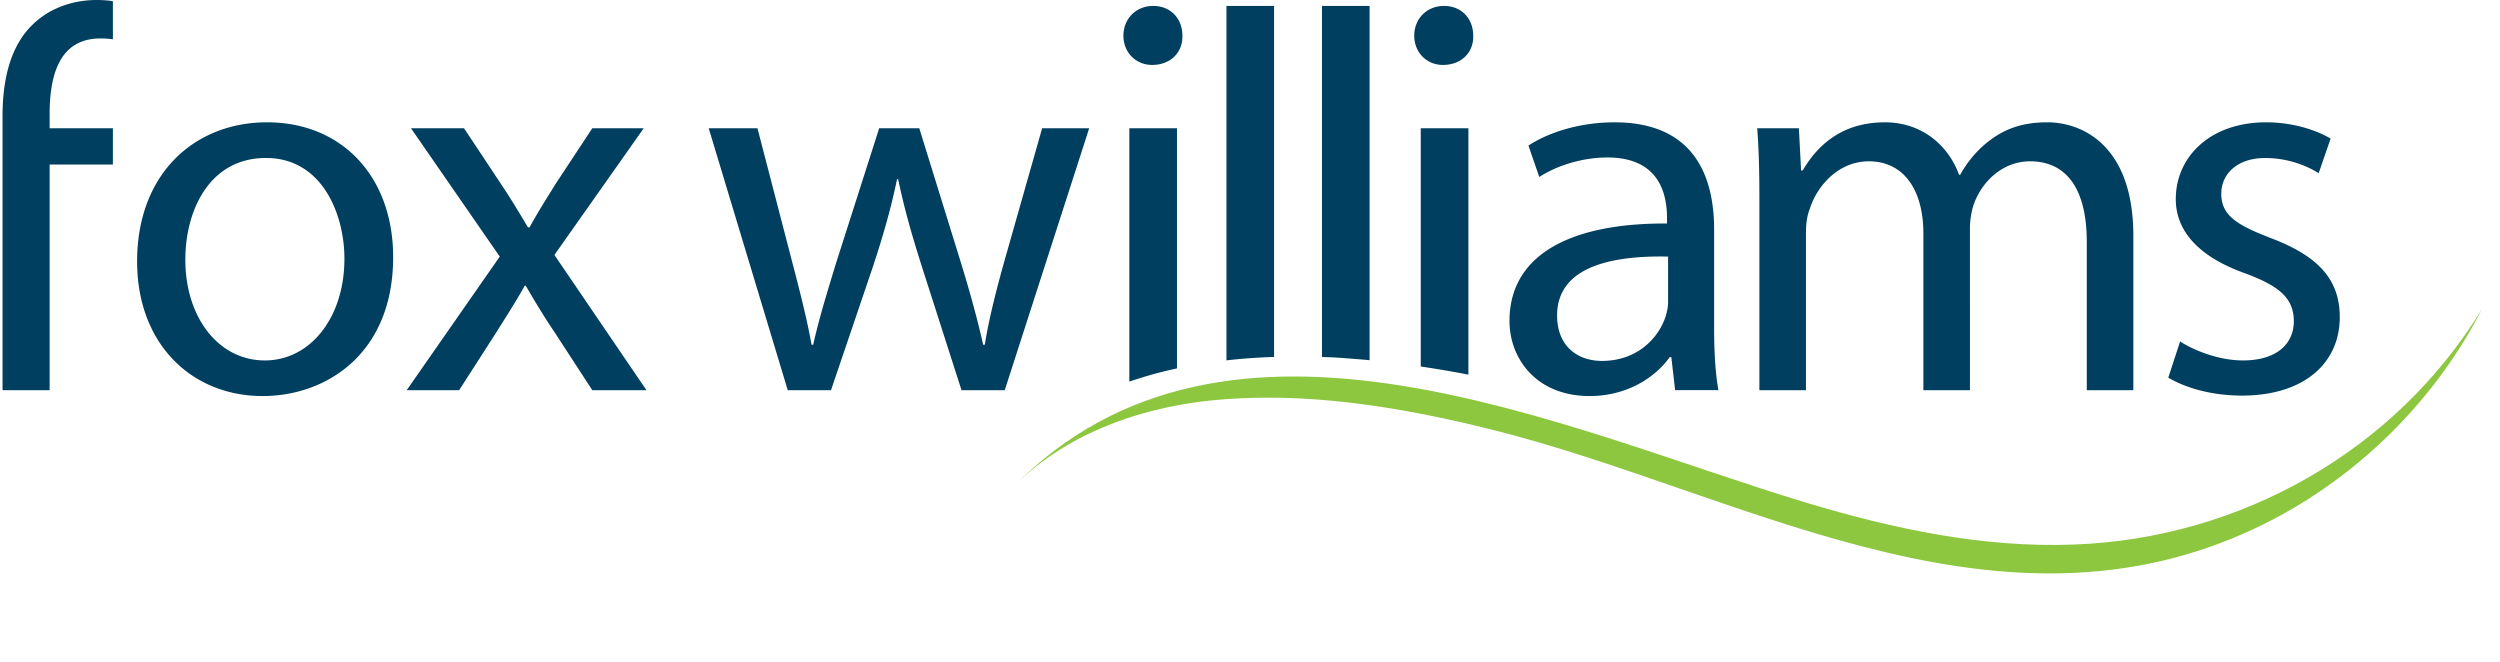
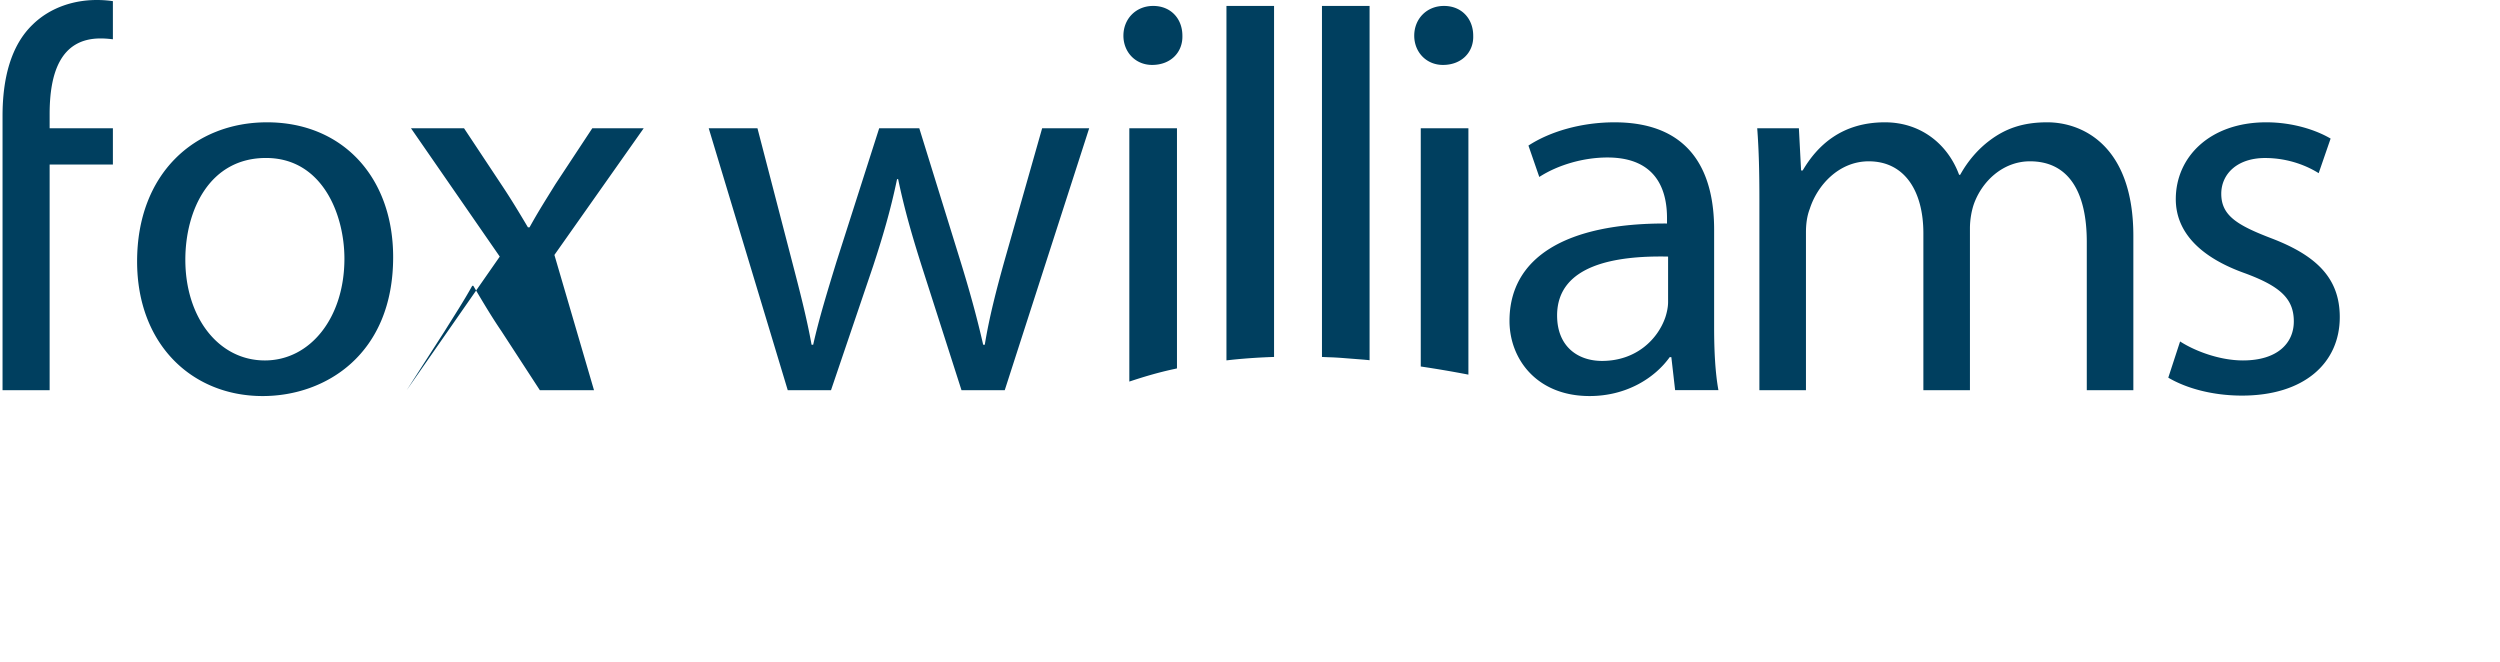
<svg xmlns="http://www.w3.org/2000/svg" width="238" height="63">
  <g transform="translate(.242)" fill="none" fill-rule="evenodd">
-     <path d="M2.89 2.32C.774 4.33 0 7.518 0 11.026v26.118h4.483v-21.48h6.022v-3.455H4.483V10.87c0-3.82.981-7.21 4.847-7.21.436 0 .815.036 1.175.08V.11C10.02.038 9.51 0 8.965 0 6.856 0 4.589.67 2.889 2.32zm131.503 1.078c0 1.548 1.137 2.783 2.733 2.783 1.799 0 2.936-1.235 2.882-2.783 0-1.599-1.083-2.833-2.783-2.833-1.65 0-2.832 1.234-2.832 2.833zM125.609.565v33.417l.7.03c.55.013 1.12.056 1.662.1l1.583.123c.195.018.393.036.588.058V.565h-4.533zm-18.902 2.833c0 1.548 1.133 2.783 2.733 2.783 1.799 0 2.928-1.235 2.882-2.783 0-1.599-1.083-2.833-2.783-2.833-1.646 0-2.832 1.234-2.832 2.833zm9.809-2.833v33.743l.574-.064a56.488 56.488 0 0 1 3.958-.262V.565h-4.532zm72.633 12.827c-1.026.776-2.01 1.857-2.783 3.252h-.1c-1.083-2.936-3.66-5-7.063-5-4.119 0-6.438 2.215-7.828 4.584h-.153l-.21-4.02h-3.967c.157 2.062.207 4.177.207 6.75v18.186h4.433V22.1c0-.766.1-1.54.36-2.208.72-2.268 2.783-4.535 5.616-4.535 3.453 0 5.202 2.884 5.202 6.849v14.938h4.433V21.742c0-.826.153-1.646.356-2.262.773-2.22 2.787-4.123 5.36-4.123 3.659 0 5.408 2.884 5.408 7.674v14.113h4.433v-14.68c0-8.658-4.896-10.82-8.192-10.82-2.37 0-4.02.618-5.512 1.748zm17.744 5.566c0 2.99 2.114 5.468 6.6 7.062 3.346 1.236 4.636 2.42 4.636 4.58 0 2.058-1.546 3.714-4.842 3.714-2.27 0-4.64-.932-5.984-1.807l-1.125 3.446c1.75 1.036 4.272 1.708 7.01 1.708 5.921 0 9.316-3.094 9.316-7.471 0-3.707-2.212-5.866-6.542-7.516-3.246-1.244-4.739-2.166-4.739-4.228 0-1.859 1.493-3.403 4.173-3.403 2.32 0 4.123.826 5.099 1.443l1.137-3.293c-1.398-.822-3.606-1.549-6.129-1.549-5.36 0-8.61 3.298-8.61 7.314zm-61.628-5.1l1.033 2.989c1.75-1.134 4.177-1.854 6.489-1.854 5.099 0 5.67 3.715 5.67 5.77v.515c-9.64-.051-14.995 3.25-14.995 9.271 0 3.61 2.576 7.155 7.625 7.155 3.552 0 6.232-1.751 7.626-3.703h.157l.36 3.143h4.122c-.31-1.703-.409-3.814-.409-5.972V21.85c0-5.002-1.857-10.205-9.486-10.205-3.14 0-6.137.87-8.192 2.215zm2.729 16.179c0-4.845 5.62-5.713 10.566-5.611v4.323c0 .456-.104.977-.257 1.445-.72 2.105-2.783 4.165-6.033 4.165-2.32 0-4.276-1.387-4.276-4.322zM12.81 24.887c0 7.876 5.21 12.817 11.956 12.817 6.03 0 12.42-4.008 12.42-13.224 0-7.633-4.841-12.836-12.008-12.836-6.901 0-12.368 4.897-12.368 13.242zm4.592-.158c0-4.736 2.317-9.69 7.676-9.69 5.36 0 7.469 5.365 7.469 9.591 0 5.61-3.246 9.684-7.575 9.684-4.431 0-7.57-4.124-7.57-9.585zM98.97 12.21l-3.559 12.52c-.825 2.941-1.493 5.564-1.901 8.087h-.155c-.571-2.523-1.29-5.146-2.219-8.138l-3.863-12.47h-3.816l-4.072 12.73c-.82 2.677-1.647 5.355-2.212 7.878h-.153c-.466-2.575-1.134-5.146-1.859-7.93L71.868 12.21h-4.64l7.523 24.935h4.119L82.89 25.3c.88-2.688 1.647-5.254 2.267-8.245h.104c.614 2.938 1.339 5.41 2.216 8.188l3.815 11.901h4.118l8.038-24.935h-4.479zm-42.826 0l-3.5 5.309c-.83 1.345-1.651 2.626-2.473 4.121h-.155c-.824-1.387-1.599-2.681-2.526-4.067l-3.556-5.363h-5.05l8.451 12.217-8.858 12.718h4.993l3.609-5.618c.923-1.49 1.805-2.83 2.627-4.318h.105c.878 1.487 1.698 2.878 2.677 4.318l3.656 5.618h5.156L52.538 24.27l8.502-12.061h-4.897zm78.87 0v22.68c1.493.223 3.01.478 4.536.775V12.209h-4.536zm-27.744 0v24.116c1.203-.4 2.692-.86 4.309-1.202l.227-.053V12.21h-4.536z" fill="#003F5F" />
-     <path d="M197.208 51.84c-8.68.332-17.22-1.494-25.481-3.98-22.98-6.91-55.07-22.406-75.593-1.429 4.874-4.986 11.81-7.547 18.74-8.29 8.982-.951 18.27.597 26.975 2.776 23.278 5.826 47.105 20.58 71.479 9.887 9.714-4.258 17.881-11.952 22.715-21.39-8.274 13.566-23.05 21.845-38.835 22.426" fill="#8DC63F" />
+     <path d="M2.89 2.32C.774 4.33 0 7.518 0 11.026v26.118h4.483v-21.48h6.022v-3.455H4.483V10.87c0-3.82.981-7.21 4.847-7.21.436 0 .815.036 1.175.08V.11C10.02.038 9.51 0 8.965 0 6.856 0 4.589.67 2.889 2.32zm131.503 1.078c0 1.548 1.137 2.783 2.733 2.783 1.799 0 2.936-1.235 2.882-2.783 0-1.599-1.083-2.833-2.783-2.833-1.65 0-2.832 1.234-2.832 2.833zM125.609.565v33.417l.7.03c.55.013 1.12.056 1.662.1l1.583.123c.195.018.393.036.588.058V.565h-4.533zm-18.902 2.833c0 1.548 1.133 2.783 2.733 2.783 1.799 0 2.928-1.235 2.882-2.783 0-1.599-1.083-2.833-2.783-2.833-1.646 0-2.832 1.234-2.832 2.833zm9.809-2.833v33.743l.574-.064a56.488 56.488 0 0 1 3.958-.262V.565h-4.532zm72.633 12.827c-1.026.776-2.01 1.857-2.783 3.252h-.1c-1.083-2.936-3.66-5-7.063-5-4.119 0-6.438 2.215-7.828 4.584h-.153l-.21-4.02h-3.967c.157 2.062.207 4.177.207 6.75v18.186h4.433V22.1c0-.766.1-1.54.36-2.208.72-2.268 2.783-4.535 5.616-4.535 3.453 0 5.202 2.884 5.202 6.849v14.938h4.433V21.742c0-.826.153-1.646.356-2.262.773-2.22 2.787-4.123 5.36-4.123 3.659 0 5.408 2.884 5.408 7.674v14.113h4.433v-14.68c0-8.658-4.896-10.82-8.192-10.82-2.37 0-4.02.618-5.512 1.748zm17.744 5.566c0 2.99 2.114 5.468 6.6 7.062 3.346 1.236 4.636 2.42 4.636 4.58 0 2.058-1.546 3.714-4.842 3.714-2.27 0-4.64-.932-5.984-1.807l-1.125 3.446c1.75 1.036 4.272 1.708 7.01 1.708 5.921 0 9.316-3.094 9.316-7.471 0-3.707-2.212-5.866-6.542-7.516-3.246-1.244-4.739-2.166-4.739-4.228 0-1.859 1.493-3.403 4.173-3.403 2.32 0 4.123.826 5.099 1.443l1.137-3.293c-1.398-.822-3.606-1.549-6.129-1.549-5.36 0-8.61 3.298-8.61 7.314zm-61.628-5.1l1.033 2.989c1.75-1.134 4.177-1.854 6.489-1.854 5.099 0 5.67 3.715 5.67 5.77v.515c-9.64-.051-14.995 3.25-14.995 9.271 0 3.61 2.576 7.155 7.625 7.155 3.552 0 6.232-1.751 7.626-3.703h.157l.36 3.143h4.122c-.31-1.703-.409-3.814-.409-5.972V21.85c0-5.002-1.857-10.205-9.486-10.205-3.14 0-6.137.87-8.192 2.215zm2.729 16.179c0-4.845 5.62-5.713 10.566-5.611v4.323c0 .456-.104.977-.257 1.445-.72 2.105-2.783 4.165-6.033 4.165-2.32 0-4.276-1.387-4.276-4.322zM12.81 24.887c0 7.876 5.21 12.817 11.956 12.817 6.03 0 12.42-4.008 12.42-13.224 0-7.633-4.841-12.836-12.008-12.836-6.901 0-12.368 4.897-12.368 13.242zm4.592-.158c0-4.736 2.317-9.69 7.676-9.69 5.36 0 7.469 5.365 7.469 9.591 0 5.61-3.246 9.684-7.575 9.684-4.431 0-7.57-4.124-7.57-9.585zM98.97 12.21l-3.559 12.52c-.825 2.941-1.493 5.564-1.901 8.087h-.155c-.571-2.523-1.29-5.146-2.219-8.138l-3.863-12.47h-3.816l-4.072 12.73c-.82 2.677-1.647 5.355-2.212 7.878h-.153c-.466-2.575-1.134-5.146-1.859-7.93L71.868 12.21h-4.64l7.523 24.935h4.119L82.89 25.3c.88-2.688 1.647-5.254 2.267-8.245h.104c.614 2.938 1.339 5.41 2.216 8.188l3.815 11.901h4.118l8.038-24.935h-4.479zm-42.826 0l-3.5 5.309c-.83 1.345-1.651 2.626-2.473 4.121h-.155c-.824-1.387-1.599-2.681-2.526-4.067l-3.556-5.363h-5.05l8.451 12.217-8.858 12.718l3.609-5.618c.923-1.49 1.805-2.83 2.627-4.318h.105c.878 1.487 1.698 2.878 2.677 4.318l3.656 5.618h5.156L52.538 24.27l8.502-12.061h-4.897zm78.87 0v22.68c1.493.223 3.01.478 4.536.775V12.209h-4.536zm-27.744 0v24.116c1.203-.4 2.692-.86 4.309-1.202l.227-.053V12.21h-4.536z" fill="#003F5F" />
  </g>
</svg>